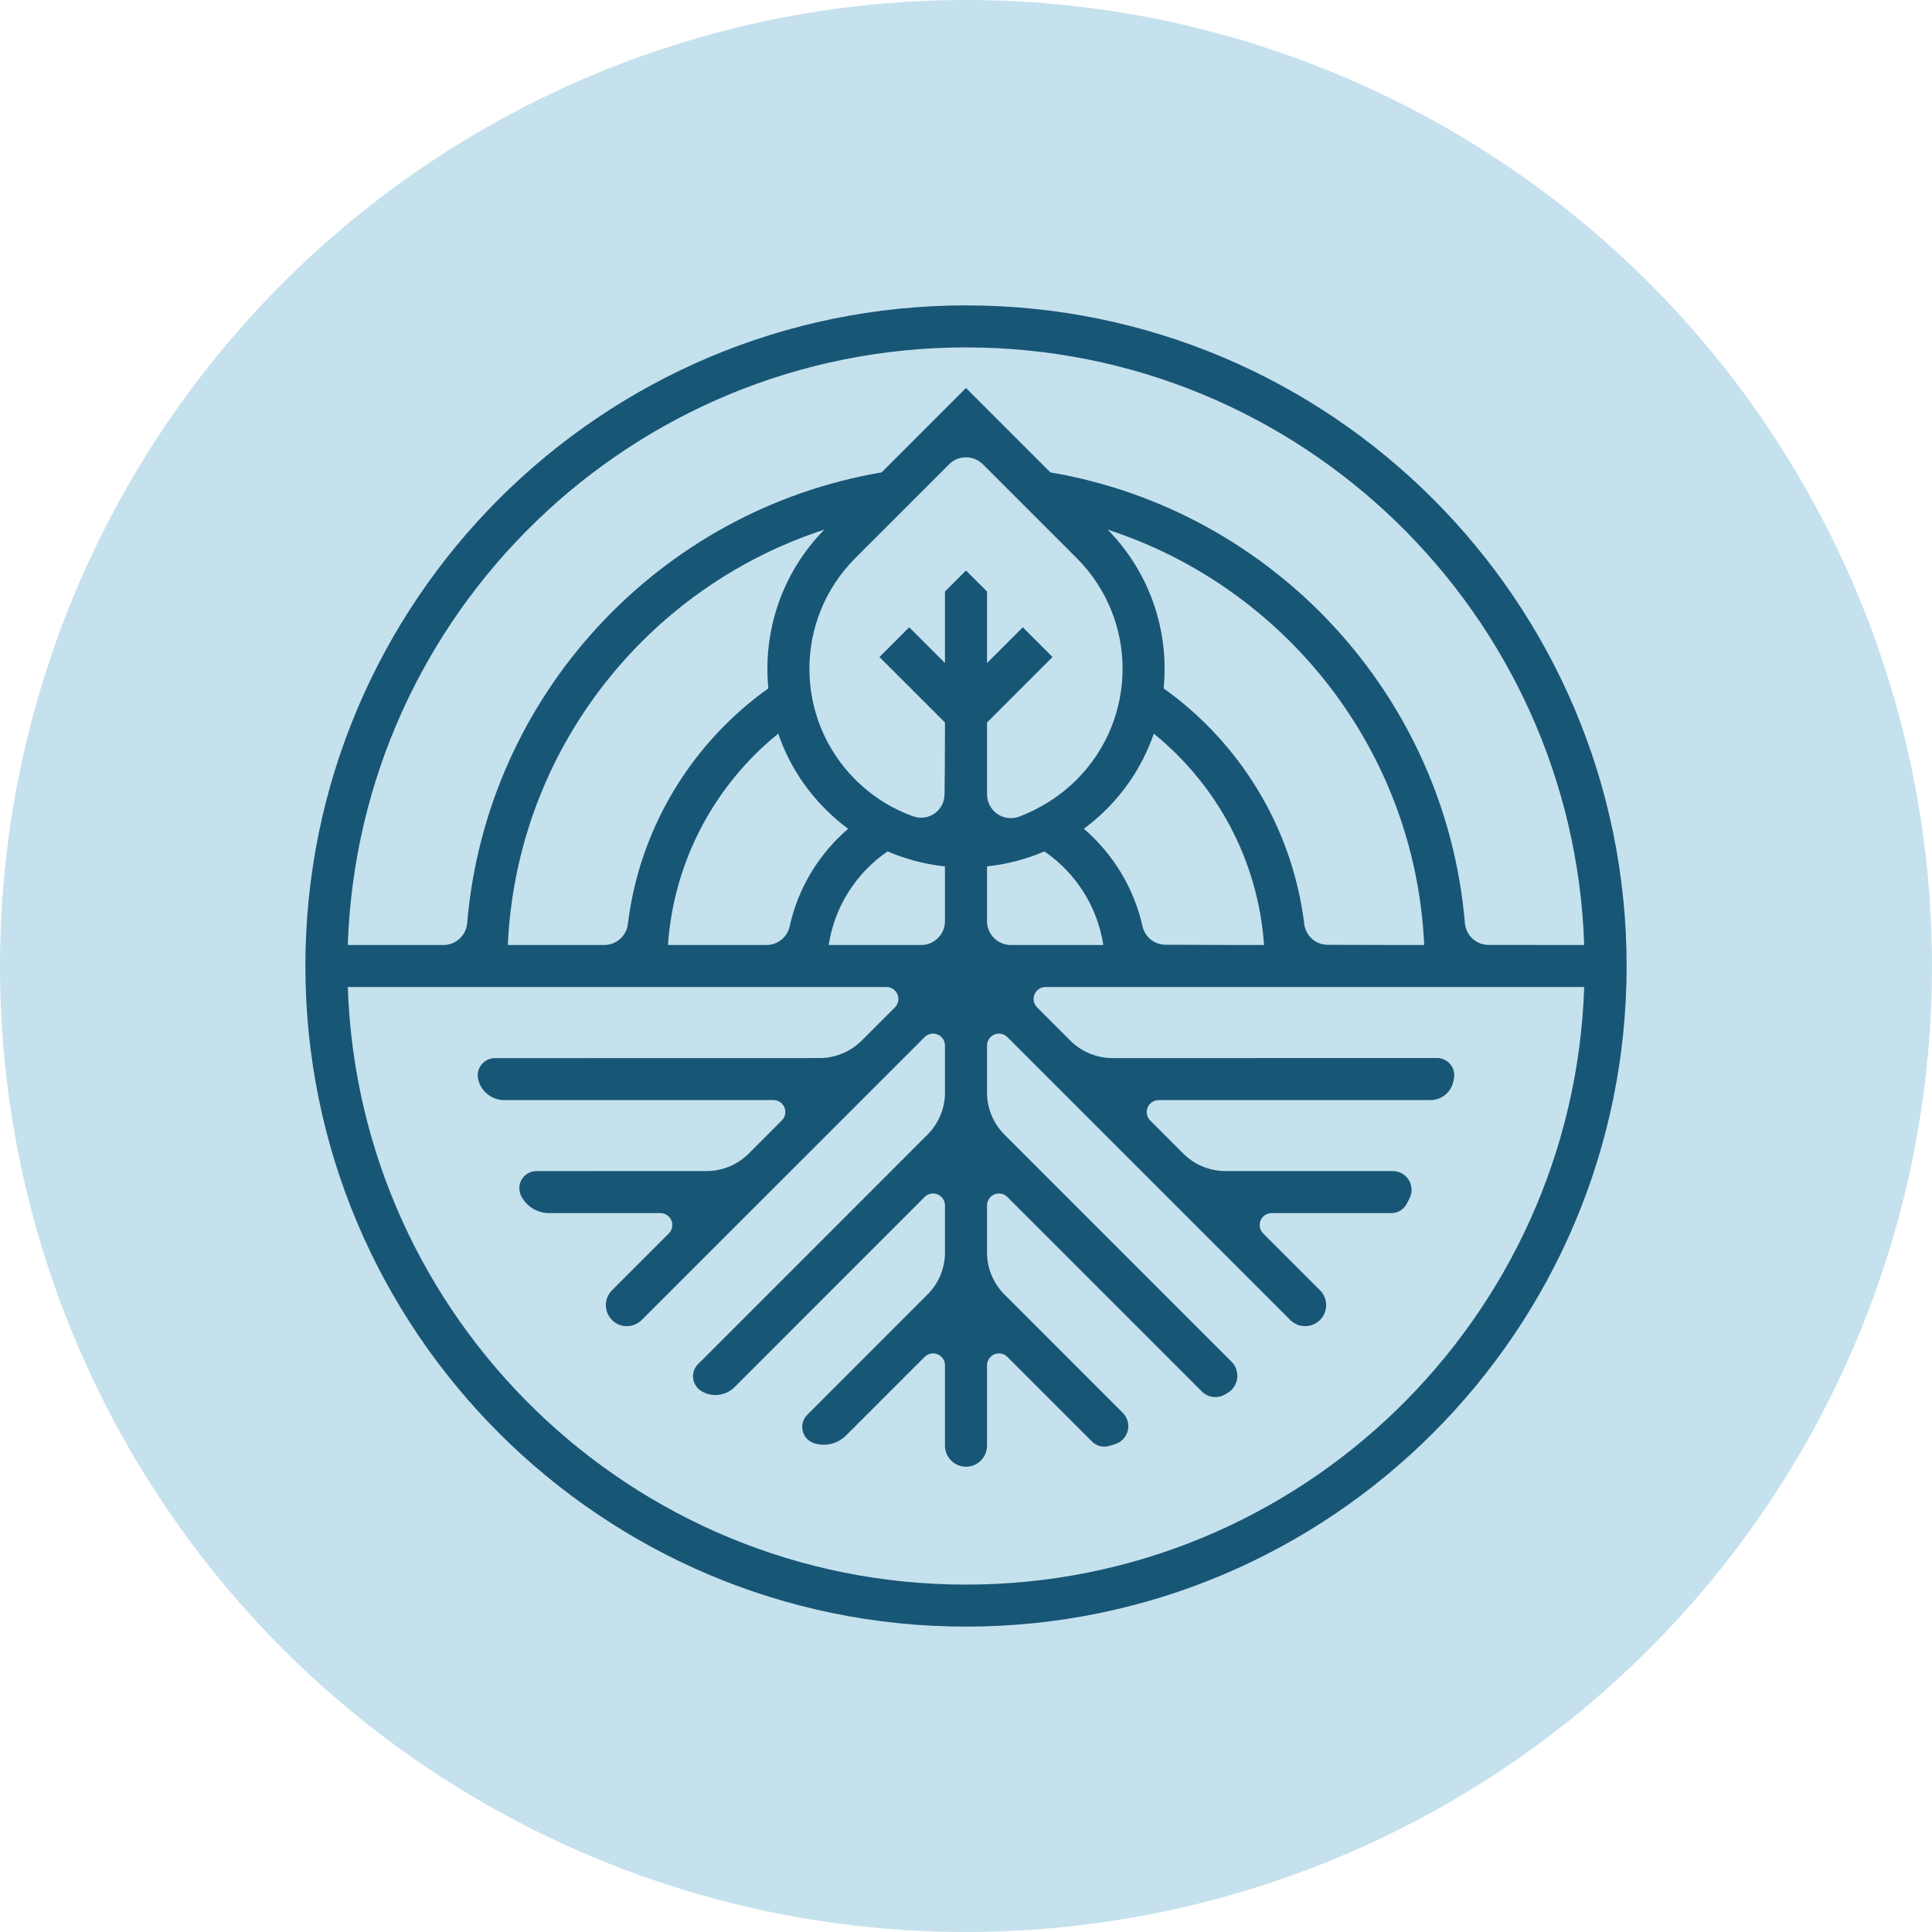
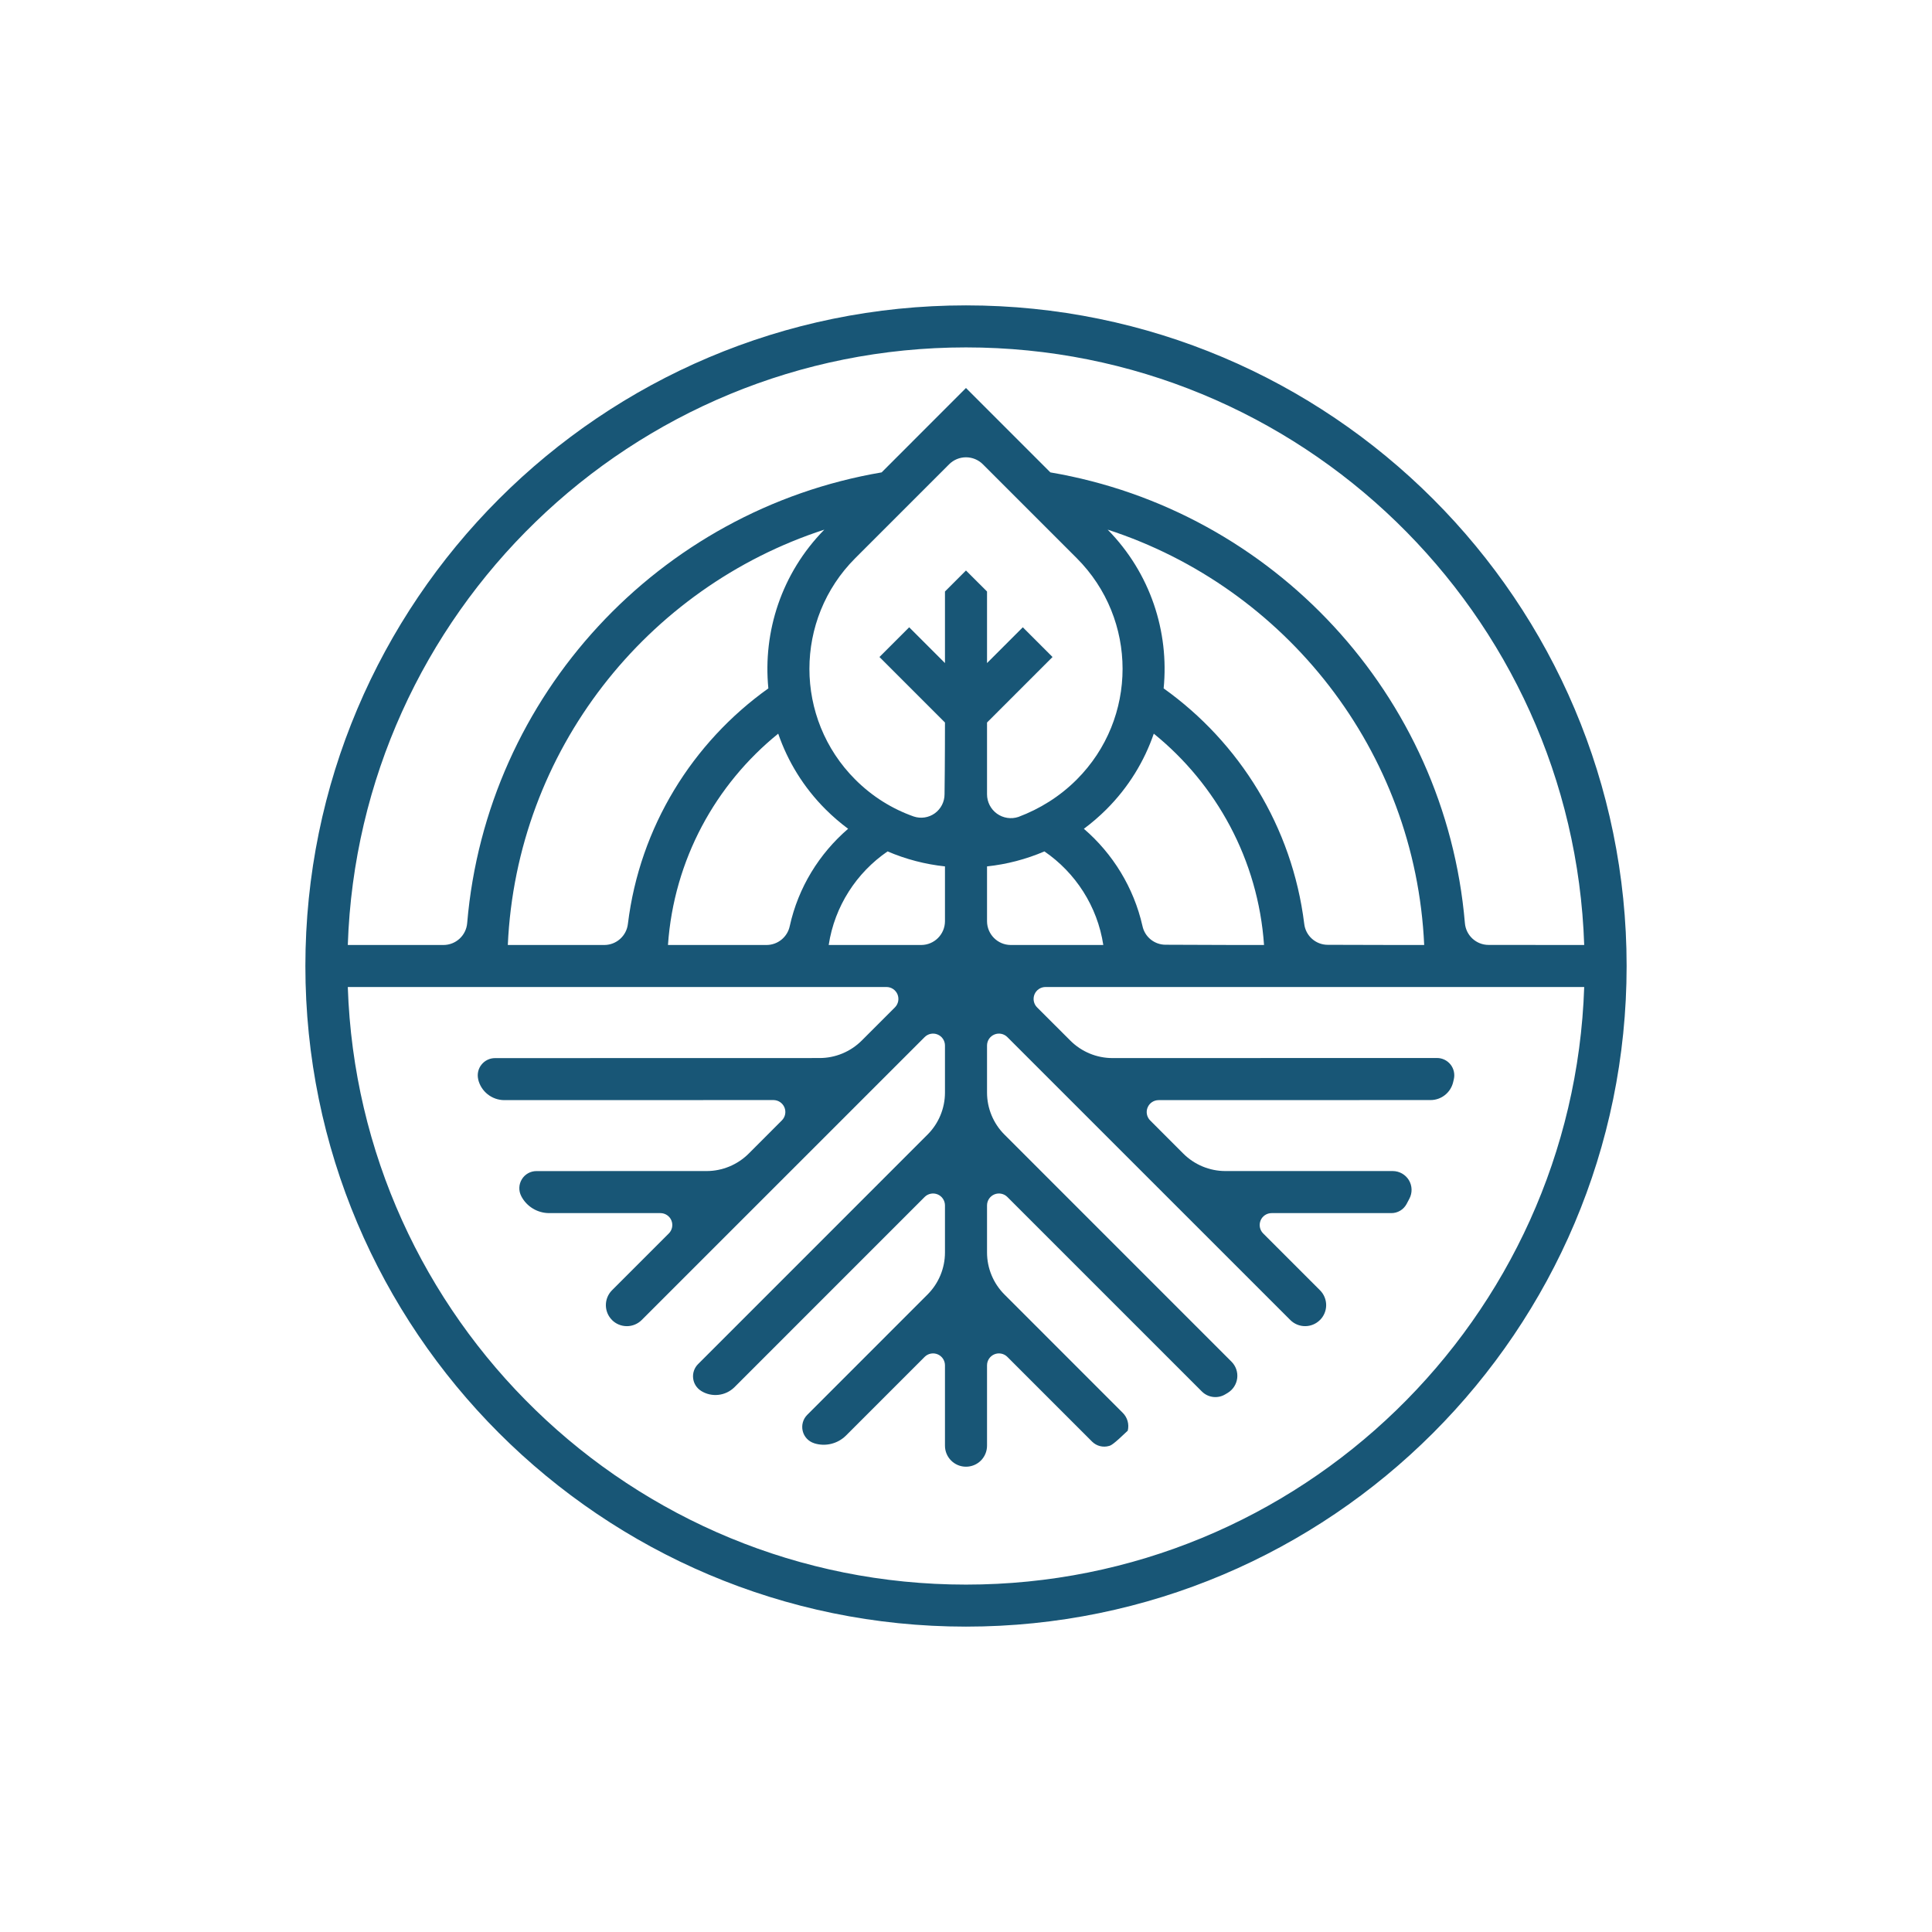
<svg xmlns="http://www.w3.org/2000/svg" fill="none" viewBox="0 0 310 310" height="310" width="310">
-   <circle fill="#C5E1ED" r="155" cy="155" cx="155" />
-   <path fill="#185676" d="M154.997 49C213.504 49 261 96.497 261 155C261 213.503 213.504 261 154.997 261C96.496 261 49 213.503 49 155C49 96.497 96.496 49 154.997 49ZM55.806 158.371C57.583 211.593 101.351 254.258 154.997 254.258C208.649 254.258 252.416 211.593 254.194 158.371H167.757C166.986 158.371 166.29 158.837 165.991 159.551C165.698 160.27 165.859 161.093 166.405 161.639C168.091 163.325 170.127 165.361 171.744 166.972C173.539 168.767 175.972 169.774 178.509 169.774C189.503 169.774 220.275 169.768 230.579 169.762C231.419 169.762 232.218 170.148 232.747 170.809C233.271 171.471 233.467 172.34 233.277 173.163C233.236 173.324 233.202 173.49 233.162 173.652C232.759 175.326 231.263 176.511 229.543 176.511C221.08 176.511 196.257 176.516 185.907 176.522C185.131 176.522 184.435 176.988 184.141 177.702C183.842 178.415 184.009 179.238 184.555 179.784C186.235 181.464 188.266 183.495 189.871 185.106C191.666 186.895 194.1 187.902 196.631 187.902C203.212 187.902 216.363 187.902 223.474 187.902C224.532 187.902 225.516 188.46 226.063 189.363C226.609 190.272 226.638 191.4 226.143 192.337C225.988 192.631 225.832 192.924 225.677 193.218C225.194 194.098 224.268 194.65 223.261 194.65C219.453 194.65 209.828 194.65 204.035 194.65C203.264 194.65 202.562 195.116 202.269 195.829C201.975 196.543 202.136 197.365 202.683 197.912C205.45 200.679 209.339 204.574 211.801 207.031C212.434 207.664 212.791 208.521 212.791 209.418C212.791 210.31 212.434 211.167 211.801 211.8H211.796C210.478 213.117 208.349 213.117 207.032 211.8C198.811 203.579 171.169 175.941 161.636 166.408C161.089 165.862 160.267 165.695 159.553 165.994C158.84 166.288 158.374 166.984 158.374 167.76C158.374 170.142 158.374 173.019 158.374 175.297C158.374 177.834 159.381 180.268 161.176 182.056C168.816 189.702 189.963 210.851 197.598 218.485C198.294 219.181 198.633 220.153 198.518 221.126C198.403 222.104 197.845 222.972 197.011 223.484C196.878 223.565 196.746 223.645 196.608 223.726C195.4 224.457 193.847 224.272 192.846 223.271C187.236 217.662 169.109 199.534 161.636 192.061C161.089 191.515 160.267 191.354 159.553 191.647C158.84 191.946 158.374 192.642 158.374 193.413C158.374 195.8 158.374 198.677 158.374 200.955C158.374 203.492 159.381 205.926 161.176 207.715C165.824 212.369 175.138 221.678 180.16 226.706C180.908 227.454 181.207 228.536 180.954 229.56C180.701 230.584 179.93 231.406 178.923 231.717C178.601 231.815 178.279 231.912 177.957 232.01C176.99 232.292 175.943 232.028 175.23 231.314C172.538 228.622 165.732 221.816 161.636 217.72C161.089 217.173 160.267 217.012 159.553 217.306C158.84 217.605 158.374 218.301 158.374 219.072C158.374 222.984 158.374 228.49 158.374 231.97C158.374 232.868 158.017 233.725 157.385 234.358C156.752 234.99 155.895 235.341 155.003 235.341H154.997C153.139 235.341 151.626 233.834 151.626 231.97C151.626 228.49 151.626 222.984 151.626 219.072C151.626 218.301 151.16 217.605 150.447 217.306C149.733 217.012 148.911 217.173 148.364 217.72C144.705 221.385 138.872 227.212 135.754 230.331C134.413 231.671 132.44 232.154 130.633 231.579V231.573C129.719 231.285 129.023 230.543 128.799 229.611C128.574 228.679 128.845 227.701 129.523 227.023C134.465 222.081 144.072 212.473 148.824 207.715C150.619 205.926 151.626 203.492 151.626 200.955C151.626 198.677 151.626 195.8 151.626 193.413C151.626 192.642 151.16 191.946 150.447 191.647C149.733 191.354 148.911 191.515 148.364 192.061C141.179 199.247 124.144 216.282 117.862 222.57C116.43 223.997 114.209 224.25 112.495 223.179V223.174C111.781 222.73 111.31 221.983 111.217 221.149C111.12 220.309 111.413 219.474 112.006 218.882C119.277 211.61 141.052 189.835 148.824 182.056C150.619 180.268 151.626 177.834 151.626 175.297C151.626 173.019 151.626 170.142 151.626 167.76C151.626 166.984 151.16 166.288 150.447 165.994C149.733 165.695 148.911 165.862 148.364 166.408C138.831 175.941 111.189 203.579 102.968 211.8C102.335 212.433 101.478 212.79 100.586 212.79C99.689 212.79 98.832 212.438 98.199 211.805C98.204 211.8 98.199 211.8 98.199 211.8C96.887 210.483 96.887 208.348 98.199 207.031C100.661 204.574 104.55 200.679 107.317 197.912C107.864 197.365 108.025 196.543 107.731 195.829C107.438 195.116 106.736 194.65 105.965 194.65C100.782 194.65 92.532 194.65 88.125 194.65C86.239 194.65 84.507 193.603 83.638 191.929V191.923C83.195 191.072 83.23 190.048 83.73 189.225C84.225 188.408 85.117 187.907 86.077 187.907C93.067 187.902 106.65 187.902 113.369 187.902C115.9 187.902 118.334 186.895 120.129 185.106C121.74 183.495 123.77 181.458 125.45 179.778C126.002 179.232 126.163 178.409 125.87 177.696C125.571 176.977 124.875 176.511 124.098 176.511C113.933 176.516 89.811 176.522 80.934 176.522C78.927 176.522 77.178 175.136 76.723 173.179L76.729 173.174C76.539 172.351 76.729 171.482 77.258 170.827C77.782 170.165 78.581 169.78 79.427 169.78C89.725 169.774 120.508 169.768 131.508 169.768C134.039 169.768 136.473 168.756 138.268 166.966C139.878 165.355 141.909 163.319 143.595 161.639C144.141 161.093 144.302 160.27 144.009 159.551C143.71 158.837 143.014 158.371 142.243 158.371C123.719 158.371 55.806 158.371 55.806 158.371ZM81.481 151.629C81.481 151.629 91.491 151.629 96.956 151.629C98.906 151.629 100.54 150.162 100.753 148.223C102.657 132.673 111.12 119.136 123.287 110.454C122.395 101.376 125.387 91.987 132.267 84.985C103.779 94.242 82.89 120.413 81.481 151.629ZM158.374 127.449C158.374 128.68 158.967 129.836 159.962 130.555C160.963 131.274 162.246 131.47 163.414 131.079C166.813 129.802 170.024 127.828 172.762 125.09C182.577 115.275 182.577 99.368 172.768 89.559C172.768 89.559 162.677 79.468 157.707 74.498C156.988 73.778 156.015 73.376 154.997 73.376C153.985 73.376 153.012 73.778 152.293 74.498C147.323 79.468 137.232 89.559 137.232 89.559C127.423 99.368 127.423 115.275 137.238 125.09C139.976 127.828 143.186 129.802 146.609 131.01C147.754 131.395 149.014 131.206 149.998 130.498C150.976 129.79 151.557 128.657 151.557 127.449C151.626 122.645 151.626 115.931 151.626 115.931L141.115 105.42L145.884 100.651L151.626 106.392V94.909L154.997 91.538L158.374 94.909V106.392L164.115 100.651L168.885 105.42L158.374 115.931V127.449ZM151.626 139.018C148.479 138.684 145.372 137.879 142.415 136.613C137.439 140.025 133.918 145.404 132.969 151.629C132.969 151.629 142.346 151.629 147.8 151.629C149.917 151.629 151.626 149.914 151.626 147.803C151.626 144.092 151.626 139.018 151.626 139.018ZM158.374 147.803C158.374 149.914 160.083 151.629 162.2 151.629C167.654 151.629 177.031 151.629 177.031 151.629C176.082 145.404 172.561 140.025 167.584 136.613C164.627 137.879 161.521 138.684 158.374 139.018V147.803ZM228.519 151.629C227.11 120.413 206.221 94.242 177.732 84.985C184.613 91.987 187.605 101.376 186.713 110.454C198.88 119.136 207.343 132.673 209.27 148.223C209.483 150.144 211.111 151.6 213.044 151.6C218.509 151.629 228.519 151.629 228.519 151.629ZM183.313 148.574C183.681 150.328 185.228 151.588 187.018 151.588C192.425 151.629 202.821 151.629 202.821 151.629C201.872 137.954 195.175 125.849 185.131 117.72C183.606 122.156 181.075 126.321 177.537 129.859C176.386 131.004 175.178 132.045 173.913 132.983C178.549 136.97 181.915 142.401 183.313 148.574ZM107.179 151.629C107.179 151.629 117.575 151.629 122.982 151.629C124.794 151.629 126.354 150.357 126.722 148.585C128.085 142.401 131.45 136.97 136.087 132.983C134.821 132.045 133.613 131.004 132.463 129.859C128.925 126.321 126.394 122.156 124.869 117.72C114.825 125.849 108.128 137.954 107.179 151.629ZM254.194 151.629C252.416 98.407 208.649 55.743 154.997 55.743C101.351 55.743 57.583 98.407 55.806 151.629C55.806 151.629 65.66 151.629 71.149 151.629C73.145 151.629 74.807 150.093 74.963 148.102C78.069 111.495 105.775 81.862 141.461 75.798L154.997 62.255L168.539 75.798C204.225 81.862 231.931 111.495 235.049 148.096C235.204 150.087 236.861 151.617 238.851 151.617C244.34 151.629 254.194 151.629 254.194 151.629Z" clip-rule="evenodd" fill-rule="evenodd" />
+   <path fill="#185676" d="M154.997 49C213.504 49 261 96.497 261 155C261 213.503 213.504 261 154.997 261C96.496 261 49 213.503 49 155C49 96.497 96.496 49 154.997 49ZM55.806 158.371C57.583 211.593 101.351 254.258 154.997 254.258C208.649 254.258 252.416 211.593 254.194 158.371H167.757C166.986 158.371 166.29 158.837 165.991 159.551C165.698 160.27 165.859 161.093 166.405 161.639C168.091 163.325 170.127 165.361 171.744 166.972C173.539 168.767 175.972 169.774 178.509 169.774C189.503 169.774 220.275 169.768 230.579 169.762C231.419 169.762 232.218 170.148 232.747 170.809C233.271 171.471 233.467 172.34 233.277 173.163C233.236 173.324 233.202 173.49 233.162 173.652C232.759 175.326 231.263 176.511 229.543 176.511C221.08 176.511 196.257 176.516 185.907 176.522C185.131 176.522 184.435 176.988 184.141 177.702C183.842 178.415 184.009 179.238 184.555 179.784C186.235 181.464 188.266 183.495 189.871 185.106C191.666 186.895 194.1 187.902 196.631 187.902C203.212 187.902 216.363 187.902 223.474 187.902C224.532 187.902 225.516 188.46 226.063 189.363C226.609 190.272 226.638 191.4 226.143 192.337C225.988 192.631 225.832 192.924 225.677 193.218C225.194 194.098 224.268 194.65 223.261 194.65C219.453 194.65 209.828 194.65 204.035 194.65C203.264 194.65 202.562 195.116 202.269 195.829C201.975 196.543 202.136 197.365 202.683 197.912C205.45 200.679 209.339 204.574 211.801 207.031C212.434 207.664 212.791 208.521 212.791 209.418C212.791 210.31 212.434 211.167 211.801 211.8H211.796C210.478 213.117 208.349 213.117 207.032 211.8C198.811 203.579 171.169 175.941 161.636 166.408C161.089 165.862 160.267 165.695 159.553 165.994C158.84 166.288 158.374 166.984 158.374 167.76C158.374 170.142 158.374 173.019 158.374 175.297C158.374 177.834 159.381 180.268 161.176 182.056C168.816 189.702 189.963 210.851 197.598 218.485C198.294 219.181 198.633 220.153 198.518 221.126C198.403 222.104 197.845 222.972 197.011 223.484C196.878 223.565 196.746 223.645 196.608 223.726C195.4 224.457 193.847 224.272 192.846 223.271C187.236 217.662 169.109 199.534 161.636 192.061C161.089 191.515 160.267 191.354 159.553 191.647C158.84 191.946 158.374 192.642 158.374 193.413C158.374 195.8 158.374 198.677 158.374 200.955C158.374 203.492 159.381 205.926 161.176 207.715C165.824 212.369 175.138 221.678 180.16 226.706C180.908 227.454 181.207 228.536 180.954 229.56C178.601 231.815 178.279 231.912 177.957 232.01C176.99 232.292 175.943 232.028 175.23 231.314C172.538 228.622 165.732 221.816 161.636 217.72C161.089 217.173 160.267 217.012 159.553 217.306C158.84 217.605 158.374 218.301 158.374 219.072C158.374 222.984 158.374 228.49 158.374 231.97C158.374 232.868 158.017 233.725 157.385 234.358C156.752 234.99 155.895 235.341 155.003 235.341H154.997C153.139 235.341 151.626 233.834 151.626 231.97C151.626 228.49 151.626 222.984 151.626 219.072C151.626 218.301 151.16 217.605 150.447 217.306C149.733 217.012 148.911 217.173 148.364 217.72C144.705 221.385 138.872 227.212 135.754 230.331C134.413 231.671 132.44 232.154 130.633 231.579V231.573C129.719 231.285 129.023 230.543 128.799 229.611C128.574 228.679 128.845 227.701 129.523 227.023C134.465 222.081 144.072 212.473 148.824 207.715C150.619 205.926 151.626 203.492 151.626 200.955C151.626 198.677 151.626 195.8 151.626 193.413C151.626 192.642 151.16 191.946 150.447 191.647C149.733 191.354 148.911 191.515 148.364 192.061C141.179 199.247 124.144 216.282 117.862 222.57C116.43 223.997 114.209 224.25 112.495 223.179V223.174C111.781 222.73 111.31 221.983 111.217 221.149C111.12 220.309 111.413 219.474 112.006 218.882C119.277 211.61 141.052 189.835 148.824 182.056C150.619 180.268 151.626 177.834 151.626 175.297C151.626 173.019 151.626 170.142 151.626 167.76C151.626 166.984 151.16 166.288 150.447 165.994C149.733 165.695 148.911 165.862 148.364 166.408C138.831 175.941 111.189 203.579 102.968 211.8C102.335 212.433 101.478 212.79 100.586 212.79C99.689 212.79 98.832 212.438 98.199 211.805C98.204 211.8 98.199 211.8 98.199 211.8C96.887 210.483 96.887 208.348 98.199 207.031C100.661 204.574 104.55 200.679 107.317 197.912C107.864 197.365 108.025 196.543 107.731 195.829C107.438 195.116 106.736 194.65 105.965 194.65C100.782 194.65 92.532 194.65 88.125 194.65C86.239 194.65 84.507 193.603 83.638 191.929V191.923C83.195 191.072 83.23 190.048 83.73 189.225C84.225 188.408 85.117 187.907 86.077 187.907C93.067 187.902 106.65 187.902 113.369 187.902C115.9 187.902 118.334 186.895 120.129 185.106C121.74 183.495 123.77 181.458 125.45 179.778C126.002 179.232 126.163 178.409 125.87 177.696C125.571 176.977 124.875 176.511 124.098 176.511C113.933 176.516 89.811 176.522 80.934 176.522C78.927 176.522 77.178 175.136 76.723 173.179L76.729 173.174C76.539 172.351 76.729 171.482 77.258 170.827C77.782 170.165 78.581 169.78 79.427 169.78C89.725 169.774 120.508 169.768 131.508 169.768C134.039 169.768 136.473 168.756 138.268 166.966C139.878 165.355 141.909 163.319 143.595 161.639C144.141 161.093 144.302 160.27 144.009 159.551C143.71 158.837 143.014 158.371 142.243 158.371C123.719 158.371 55.806 158.371 55.806 158.371ZM81.481 151.629C81.481 151.629 91.491 151.629 96.956 151.629C98.906 151.629 100.54 150.162 100.753 148.223C102.657 132.673 111.12 119.136 123.287 110.454C122.395 101.376 125.387 91.987 132.267 84.985C103.779 94.242 82.89 120.413 81.481 151.629ZM158.374 127.449C158.374 128.68 158.967 129.836 159.962 130.555C160.963 131.274 162.246 131.47 163.414 131.079C166.813 129.802 170.024 127.828 172.762 125.09C182.577 115.275 182.577 99.368 172.768 89.559C172.768 89.559 162.677 79.468 157.707 74.498C156.988 73.778 156.015 73.376 154.997 73.376C153.985 73.376 153.012 73.778 152.293 74.498C147.323 79.468 137.232 89.559 137.232 89.559C127.423 99.368 127.423 115.275 137.238 125.09C139.976 127.828 143.186 129.802 146.609 131.01C147.754 131.395 149.014 131.206 149.998 130.498C150.976 129.79 151.557 128.657 151.557 127.449C151.626 122.645 151.626 115.931 151.626 115.931L141.115 105.42L145.884 100.651L151.626 106.392V94.909L154.997 91.538L158.374 94.909V106.392L164.115 100.651L168.885 105.42L158.374 115.931V127.449ZM151.626 139.018C148.479 138.684 145.372 137.879 142.415 136.613C137.439 140.025 133.918 145.404 132.969 151.629C132.969 151.629 142.346 151.629 147.8 151.629C149.917 151.629 151.626 149.914 151.626 147.803C151.626 144.092 151.626 139.018 151.626 139.018ZM158.374 147.803C158.374 149.914 160.083 151.629 162.2 151.629C167.654 151.629 177.031 151.629 177.031 151.629C176.082 145.404 172.561 140.025 167.584 136.613C164.627 137.879 161.521 138.684 158.374 139.018V147.803ZM228.519 151.629C227.11 120.413 206.221 94.242 177.732 84.985C184.613 91.987 187.605 101.376 186.713 110.454C198.88 119.136 207.343 132.673 209.27 148.223C209.483 150.144 211.111 151.6 213.044 151.6C218.509 151.629 228.519 151.629 228.519 151.629ZM183.313 148.574C183.681 150.328 185.228 151.588 187.018 151.588C192.425 151.629 202.821 151.629 202.821 151.629C201.872 137.954 195.175 125.849 185.131 117.72C183.606 122.156 181.075 126.321 177.537 129.859C176.386 131.004 175.178 132.045 173.913 132.983C178.549 136.97 181.915 142.401 183.313 148.574ZM107.179 151.629C107.179 151.629 117.575 151.629 122.982 151.629C124.794 151.629 126.354 150.357 126.722 148.585C128.085 142.401 131.45 136.97 136.087 132.983C134.821 132.045 133.613 131.004 132.463 129.859C128.925 126.321 126.394 122.156 124.869 117.72C114.825 125.849 108.128 137.954 107.179 151.629ZM254.194 151.629C252.416 98.407 208.649 55.743 154.997 55.743C101.351 55.743 57.583 98.407 55.806 151.629C55.806 151.629 65.66 151.629 71.149 151.629C73.145 151.629 74.807 150.093 74.963 148.102C78.069 111.495 105.775 81.862 141.461 75.798L154.997 62.255L168.539 75.798C204.225 81.862 231.931 111.495 235.049 148.096C235.204 150.087 236.861 151.617 238.851 151.617C244.34 151.629 254.194 151.629 254.194 151.629Z" clip-rule="evenodd" fill-rule="evenodd" />
</svg>